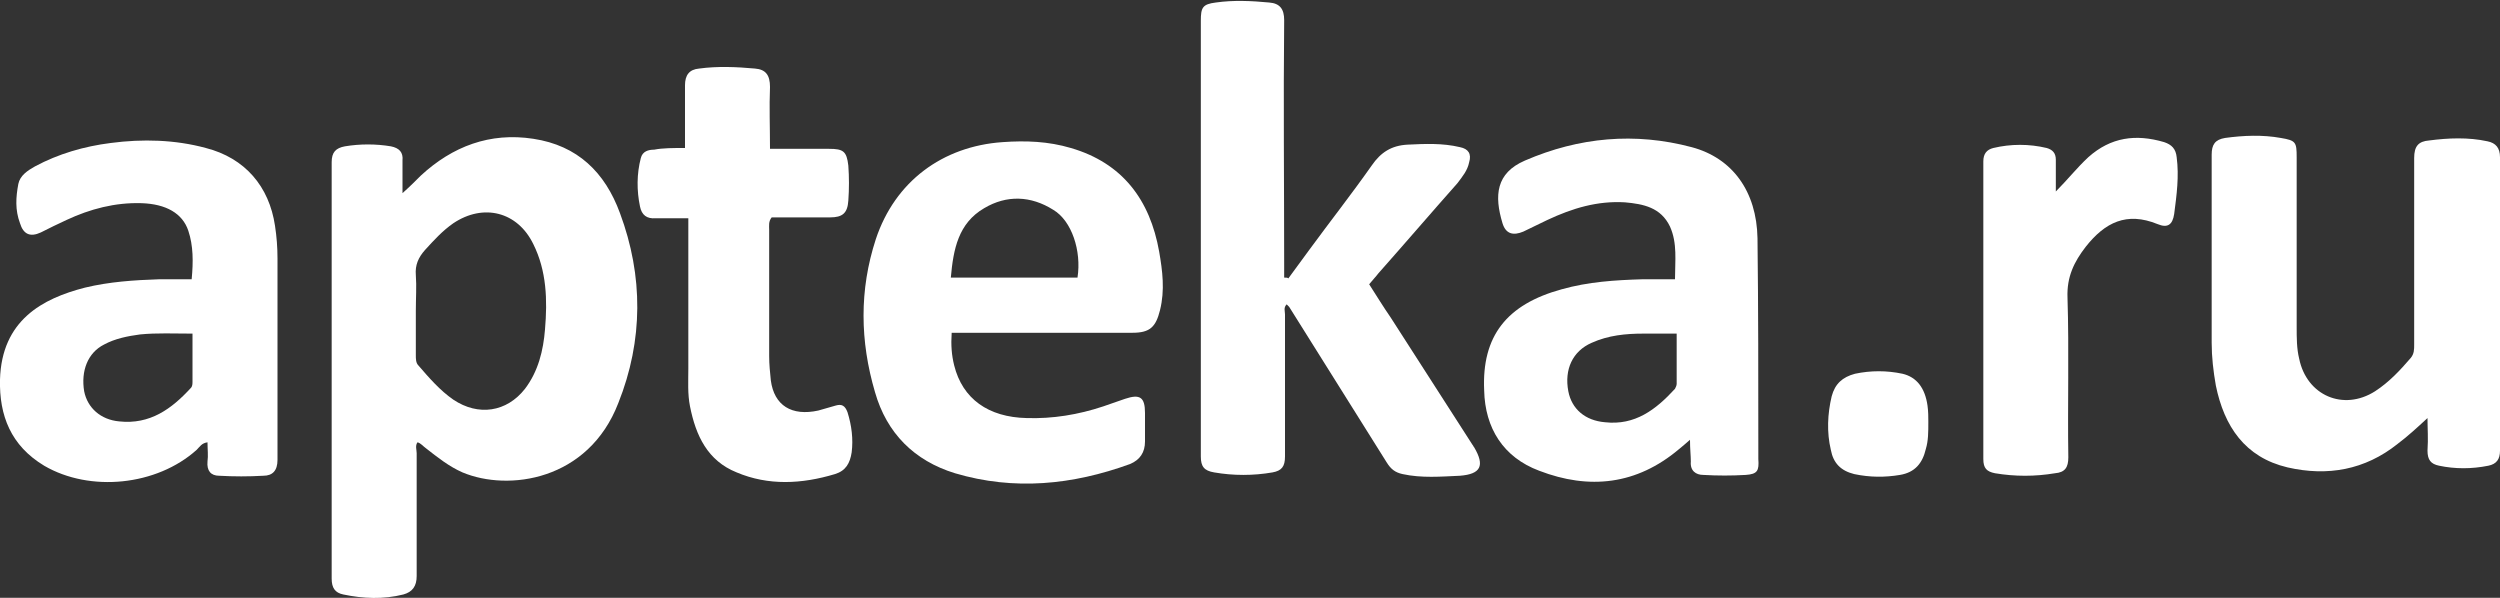
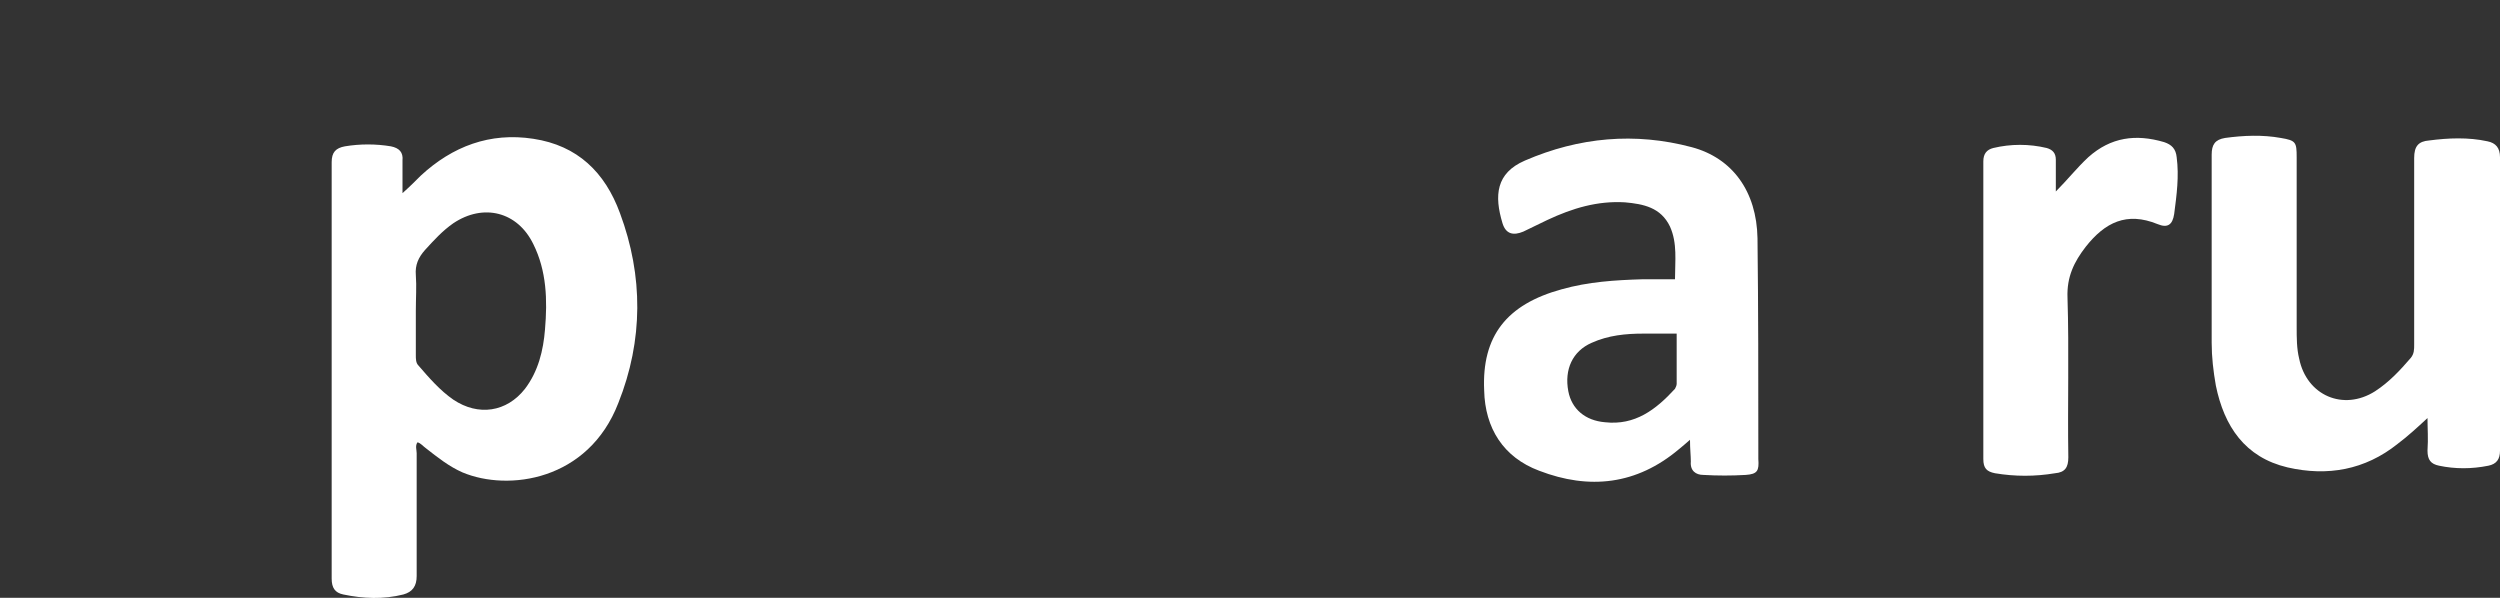
<svg xmlns="http://www.w3.org/2000/svg" width="184" height="44" viewBox="0 0 184 44" fill="none">
  <rect x="0" y="0" width="184" height="44" fill="#333333" stroke="none" />
  <g clip-path="url(#clip0_1_375)">
    <path d="M30.728 32.554C30.544 32.8 30.667 33.108 30.667 33.354C30.667 36.369 30.667 39.385 30.667 42.4C30.667 43.139 30.36 43.569 29.685 43.754C28.213 44.123 26.741 44.062 25.269 43.754C24.656 43.631 24.411 43.262 24.411 42.585C24.411 32.369 24.411 22.154 24.411 11.938C24.411 11.2 24.717 10.892 25.392 10.769C26.496 10.585 27.661 10.585 28.765 10.769C29.379 10.892 29.685 11.2 29.624 11.815C29.624 12.554 29.624 13.292 29.624 14.215C30.176 13.723 30.605 13.292 30.973 12.923C33.304 10.769 36.064 9.723 39.253 10.215C42.504 10.708 44.528 12.677 45.632 15.692C47.349 20.308 47.349 25.046 45.509 29.662C43.301 35.385 37.413 36.185 34.04 34.769C33.059 34.339 32.2 33.662 31.341 32.985C31.157 32.862 30.973 32.615 30.728 32.554ZM30.605 22.892C30.605 24 30.605 25.046 30.605 26.154C30.605 26.4 30.605 26.708 30.789 26.892C31.587 27.815 32.384 28.738 33.365 29.415C35.205 30.646 37.291 30.338 38.64 28.615C39.621 27.323 39.989 25.785 40.112 24.246C40.296 22.092 40.235 19.939 39.253 17.969C38.088 15.569 35.573 14.954 33.365 16.431C32.568 16.985 31.955 17.662 31.28 18.4C30.789 18.954 30.544 19.508 30.605 20.246C30.667 21.046 30.605 21.969 30.605 22.892Z" fill="white" />
-     <path d="M94.821 20.492C95.312 19.815 95.864 19.077 96.355 18.4C97.888 16.308 99.483 14.277 100.955 12.185C101.629 11.2 102.427 10.708 103.592 10.646C104.88 10.585 106.168 10.523 107.456 10.831C108.069 10.954 108.315 11.323 108.131 11.938C108.008 12.554 107.64 12.985 107.272 13.477C105.309 15.692 103.408 17.908 101.445 20.123C101.261 20.369 101.016 20.615 100.771 20.923C101.323 21.785 101.813 22.585 102.365 23.385C104.389 26.523 106.352 29.6 108.376 32.739C108.437 32.8 108.437 32.862 108.499 32.923C109.296 34.277 108.989 34.892 107.456 35.015C106.045 35.077 104.635 35.2 103.224 34.892C102.672 34.769 102.365 34.523 102.059 34.031C99.667 30.215 97.275 26.4 94.883 22.585C94.821 22.523 94.76 22.462 94.699 22.4C94.453 22.646 94.576 22.892 94.576 23.139C94.576 26.646 94.576 30.154 94.576 33.6C94.576 34.339 94.331 34.646 93.656 34.769C92.245 35.015 90.773 35.015 89.363 34.769C88.627 34.646 88.381 34.339 88.381 33.6C88.381 26.892 88.381 20.246 88.381 13.539C88.381 9.538 88.381 5.538 88.381 1.538C88.381 0.554 88.504 0.308 89.485 0.185C90.773 1.62199e-05 92.123 0.062 93.411 0.185C94.208 0.246 94.515 0.677 94.515 1.477C94.453 7.508 94.515 13.539 94.515 19.569C94.515 19.877 94.515 20.123 94.515 20.431C94.699 20.431 94.76 20.431 94.821 20.492Z" fill="white" />
-     <path d="M70.043 24.492C69.981 25.415 70.043 26.154 70.227 26.892C70.84 29.354 72.741 30.708 75.563 30.769C77.464 30.831 79.365 30.523 81.205 29.908C81.757 29.723 82.248 29.538 82.8 29.354C83.904 28.985 84.272 29.231 84.272 30.4C84.272 31.077 84.272 31.754 84.272 32.492C84.272 33.292 83.904 33.846 83.168 34.154C78.936 35.692 74.643 36.123 70.288 34.831C67.283 33.908 65.259 31.877 64.4 28.861C63.296 25.108 63.235 21.354 64.461 17.6C65.872 13.354 69.368 10.769 73.784 10.461C75.501 10.338 77.157 10.4 78.813 10.892C82.616 12 84.64 14.708 85.315 18.523C85.56 19.939 85.744 21.354 85.376 22.831C85.069 24.061 84.64 24.492 83.352 24.492C79.181 24.492 75.072 24.492 70.901 24.492C70.656 24.492 70.411 24.492 70.043 24.492ZM79.304 20.431C79.611 18.462 78.875 16.246 77.525 15.446C75.869 14.4 74.091 14.338 72.435 15.323C70.533 16.431 70.165 18.338 69.981 20.431C73.109 20.431 76.176 20.431 79.304 20.431Z" fill="white" />
-     <path d="M14.107 20.554C14.229 19.262 14.229 18.092 13.861 16.985C13.432 15.692 12.205 15.015 10.427 14.954C8.464 14.892 6.624 15.385 4.907 16.185C4.232 16.492 3.619 16.8 3.005 17.108C2.208 17.477 1.717 17.231 1.472 16.431C1.104 15.446 1.165 14.523 1.349 13.539C1.472 12.923 2.024 12.554 2.576 12.246C4.293 11.323 6.195 10.769 8.157 10.523C10.488 10.215 12.88 10.277 15.149 10.892C18.032 11.631 19.811 13.723 20.24 16.615C20.363 17.415 20.424 18.215 20.424 19.015C20.424 23.939 20.424 28.923 20.424 33.846C20.424 34.646 20.056 35.015 19.381 35.015C18.277 35.077 17.235 35.077 16.131 35.015C15.517 35.015 15.211 34.646 15.272 33.969C15.333 33.538 15.272 33.046 15.272 32.554C14.843 32.615 14.72 32.862 14.475 33.108C11.531 35.754 6.624 36.246 3.251 34.277C0.797 32.8 -0.061 30.585 -9.63174e-06 27.939C0.123 23.569 3.128 21.969 6.256 21.169C8.035 20.738 9.875 20.615 11.715 20.554C12.512 20.554 13.248 20.554 14.107 20.554ZM14.168 24.554C12.819 24.554 11.531 24.492 10.304 24.615C9.384 24.738 8.464 24.923 7.667 25.354C6.44 25.969 5.949 27.323 6.195 28.8C6.44 30.031 7.421 30.892 8.771 31.015C11.04 31.262 12.635 30.092 14.045 28.554C14.168 28.431 14.168 28.246 14.168 28.062C14.168 26.954 14.168 25.785 14.168 24.554Z" fill="white" />
    <path d="M178.664 30.769C177.867 31.508 177.192 32.123 176.456 32.677C174.064 34.585 171.304 35.077 168.36 34.4C165.232 33.661 163.699 31.385 163.085 28.369C162.901 27.323 162.779 26.277 162.779 25.231C162.779 20.615 162.779 16 162.779 11.385C162.779 10.646 163.024 10.277 163.76 10.154C165.109 9.969 166.52 9.908 167.869 10.154C168.973 10.338 169.035 10.461 169.035 11.569C169.035 15.754 169.035 19.877 169.035 24.061C169.035 24.861 169.035 25.662 169.219 26.4C169.771 29.108 172.469 30.277 174.8 28.8C175.843 28.123 176.64 27.262 177.437 26.338C177.683 26.031 177.683 25.723 177.683 25.354C177.683 20.8 177.683 16.185 177.683 11.631C177.683 10.769 177.989 10.4 178.787 10.338C180.197 10.154 181.669 10.092 183.08 10.4C183.693 10.523 184 10.892 184 11.569C184 18.769 184 25.969 184 33.169C184 33.785 183.755 34.154 183.141 34.277C181.915 34.523 180.688 34.523 179.523 34.277C178.909 34.154 178.664 33.846 178.664 33.169C178.725 32.246 178.664 31.569 178.664 30.769Z" fill="white" />
    <path d="M124.384 32.369C124.016 32.677 123.832 32.861 123.587 33.046C120.459 35.692 116.963 36.062 113.283 34.646C110.645 33.661 109.296 31.508 109.235 28.738C109.051 24.738 110.891 22.4 114.939 21.292C116.901 20.738 118.864 20.615 120.888 20.554C121.624 20.554 122.421 20.554 123.28 20.554C123.28 19.2 123.464 17.908 122.912 16.677C122.237 15.261 120.949 15.015 119.6 14.892C117.576 14.769 115.736 15.323 113.896 16.185C113.283 16.492 112.731 16.738 112.117 17.046C111.381 17.354 110.829 17.231 110.584 16.431C109.971 14.4 110.093 12.739 112.24 11.815C116.227 10.092 120.336 9.723 124.507 10.831C127.512 11.631 129.291 14.092 129.352 17.538C129.413 22.708 129.413 27.877 129.413 33.046C129.413 33.292 129.413 33.538 129.413 33.785C129.475 34.646 129.352 34.892 128.493 34.954C127.451 35.015 126.408 35.015 125.365 34.954C124.813 34.954 124.384 34.646 124.445 33.969C124.445 33.538 124.384 33.046 124.384 32.369ZM123.403 24.554C122.483 24.554 121.685 24.554 120.949 24.554C119.661 24.554 118.373 24.677 117.147 25.231C115.736 25.846 115.123 27.2 115.429 28.8C115.675 30.092 116.656 30.954 118.128 31.077C120.336 31.323 121.869 30.154 123.28 28.615C123.341 28.492 123.403 28.369 123.403 28.246C123.403 27.015 123.403 25.785 123.403 24.554Z" fill="white" />
-     <path d="M50.416 10.892C50.416 9.231 50.416 7.754 50.416 6.277C50.416 5.539 50.723 5.108 51.459 5.046C52.808 4.862 54.219 4.923 55.568 5.046C56.365 5.108 56.672 5.539 56.672 6.4C56.611 7.877 56.672 9.354 56.672 10.954C58.205 10.954 59.616 10.954 61.027 10.954C62.069 10.954 62.315 11.139 62.437 12.185C62.499 13.046 62.499 13.908 62.437 14.769C62.376 15.692 62.008 16 61.088 16C59.616 16 58.205 16 56.795 16C56.549 16.308 56.611 16.615 56.611 16.923C56.611 20 56.611 23.139 56.611 26.215C56.611 26.831 56.672 27.385 56.733 28C56.979 29.846 58.267 30.646 60.229 30.215C60.659 30.092 61.088 29.969 61.517 29.846C61.947 29.723 62.192 29.846 62.376 30.338C62.683 31.323 62.805 32.308 62.683 33.292C62.56 34.092 62.253 34.646 61.456 34.892C59.003 35.631 56.549 35.754 54.219 34.769C52.072 33.908 51.213 32.062 50.784 29.908C50.6 28.985 50.661 28.062 50.661 27.139C50.661 23.754 50.661 20.431 50.661 17.046C50.661 16.738 50.661 16.492 50.661 16.062C49.803 16.062 49.005 16.062 48.269 16.062C47.595 16.123 47.227 15.815 47.104 15.2C46.859 14.031 46.859 12.8 47.165 11.631C47.288 11.139 47.717 11.015 48.147 11.015C48.76 10.892 49.557 10.892 50.416 10.892Z" fill="white" />
    <path d="M151.309 14.092C152.168 13.231 152.843 12.369 153.701 11.569C155.357 10.092 157.197 9.846 159.283 10.461C159.835 10.646 160.141 10.954 160.203 11.569C160.387 12.985 160.203 14.338 160.019 15.754C159.896 16.554 159.528 16.8 158.792 16.492C156.523 15.569 154.928 16.369 153.517 18.154C152.659 19.262 152.107 20.369 152.168 21.908C152.291 25.846 152.168 29.723 152.229 33.661C152.229 34.4 151.984 34.769 151.248 34.831C149.776 35.077 148.304 35.077 146.832 34.831C146.219 34.708 145.973 34.462 145.973 33.785C145.973 26.462 145.973 19.2 145.973 11.877C145.973 11.323 146.219 11.015 146.709 10.892C147.997 10.585 149.347 10.585 150.635 10.892C151.064 11.015 151.309 11.261 151.309 11.754C151.309 12.492 151.309 13.292 151.309 14.092Z" fill="white" />
-     <path d="M141.925 31.015C141.925 31.815 141.925 32.431 141.741 33.046C141.496 34.092 140.944 34.769 139.84 34.954C138.736 35.139 137.632 35.139 136.467 34.892C135.485 34.646 134.933 34.092 134.749 33.108C134.443 31.815 134.504 30.462 134.811 29.169C135.056 28.246 135.608 27.754 136.528 27.508C137.693 27.262 138.859 27.262 140.024 27.508C141.067 27.754 141.68 28.554 141.864 29.846C141.925 30.277 141.925 30.708 141.925 31.015Z" fill="white" />
  </g>
  <defs>
    <clipPath id="clip0_1_375">
      <rect width="184" height="44" fill="white" />
    </clipPath>
  </defs>
</svg>